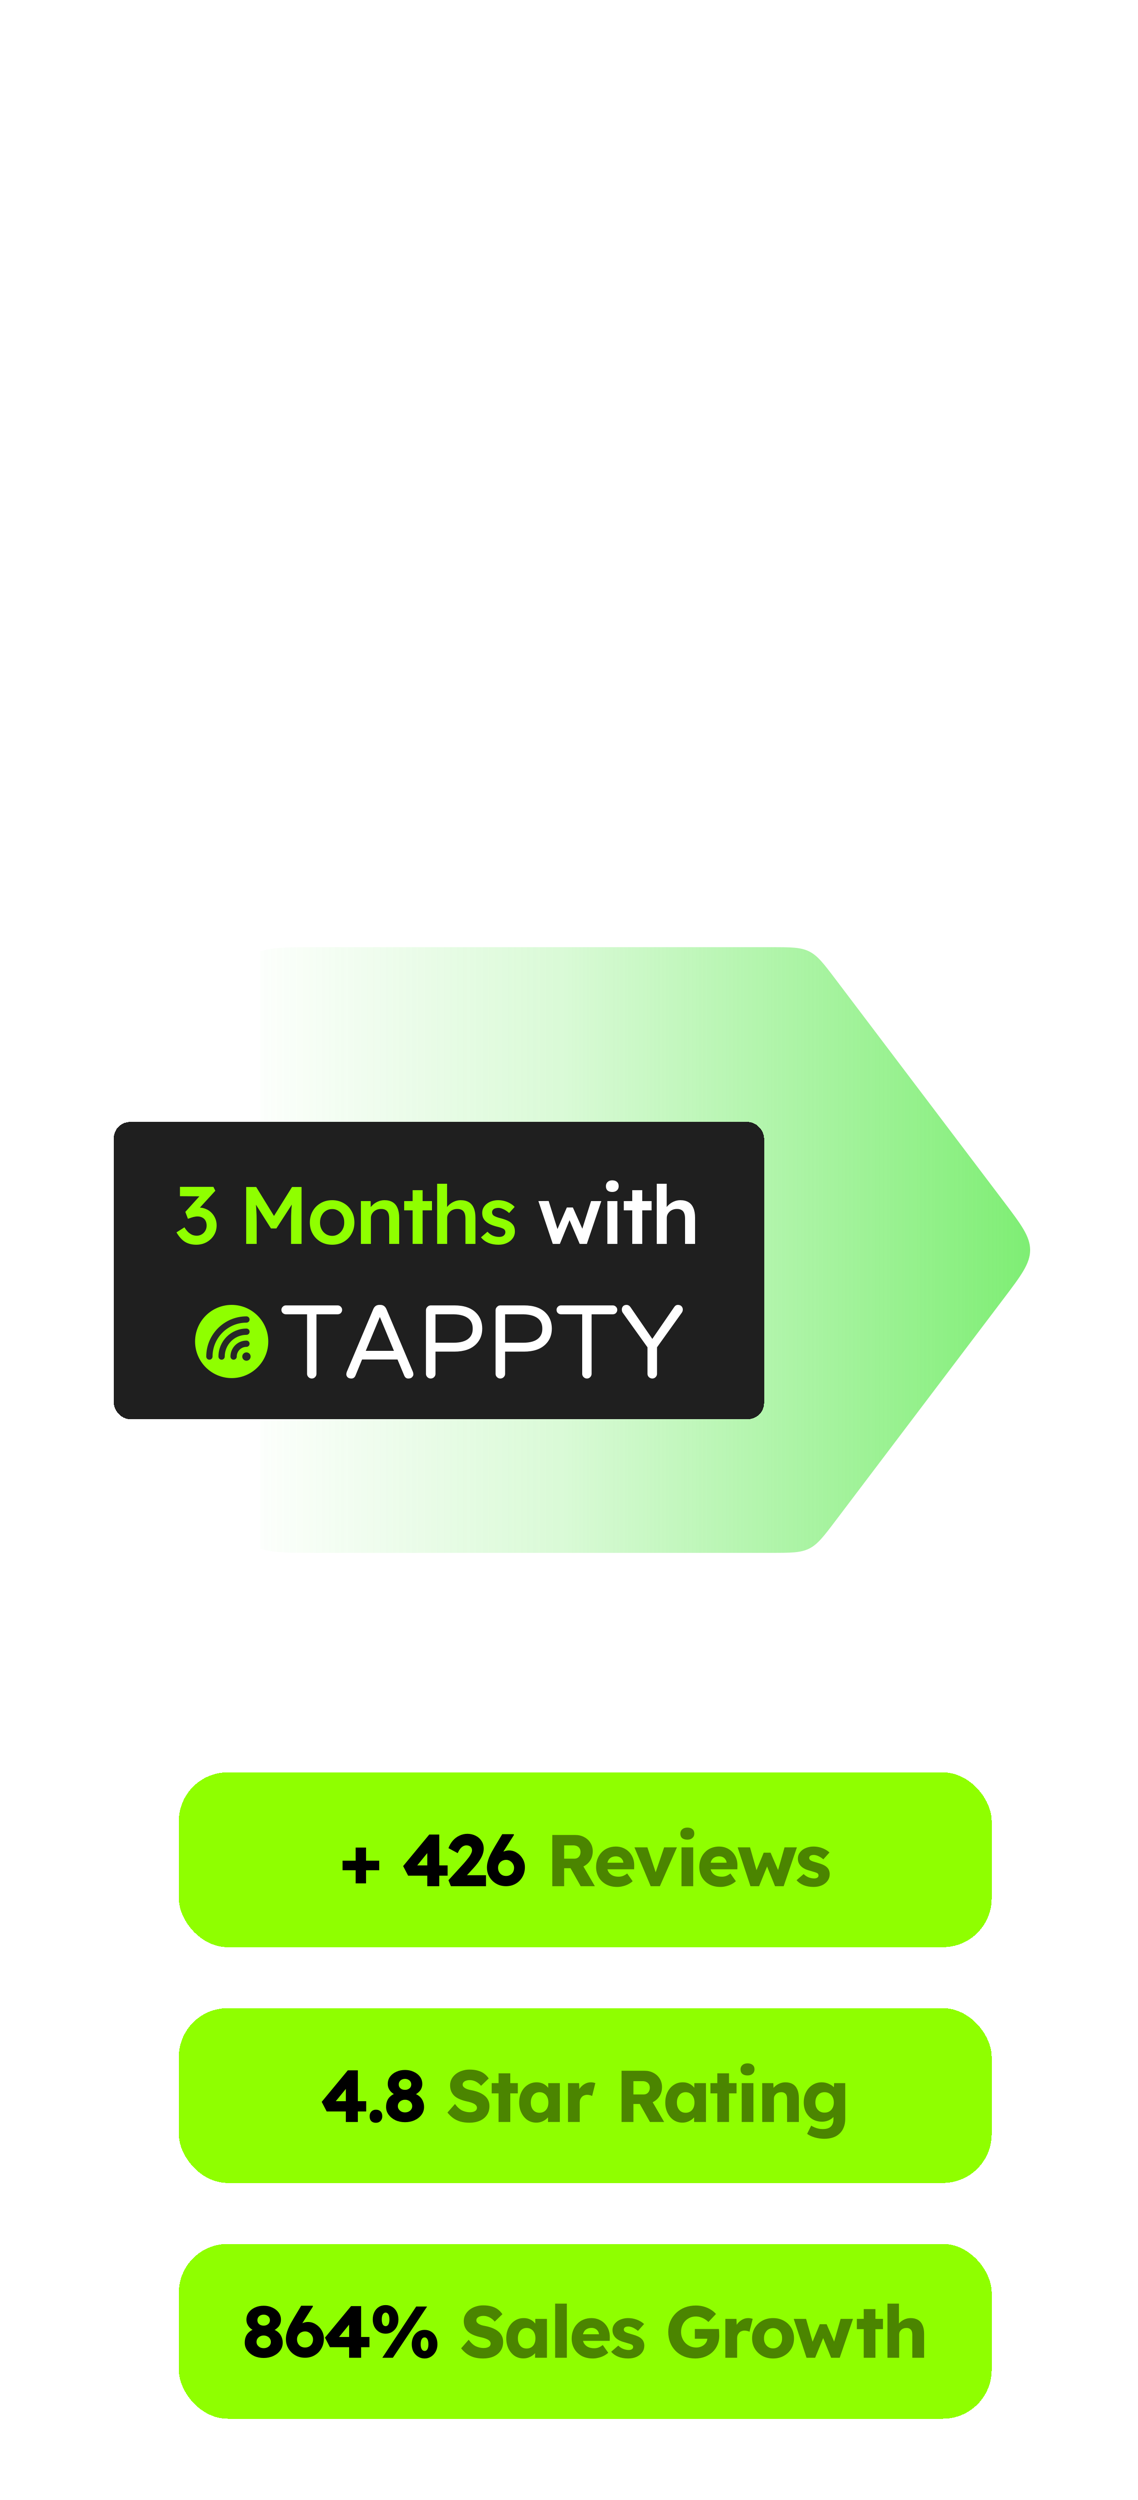
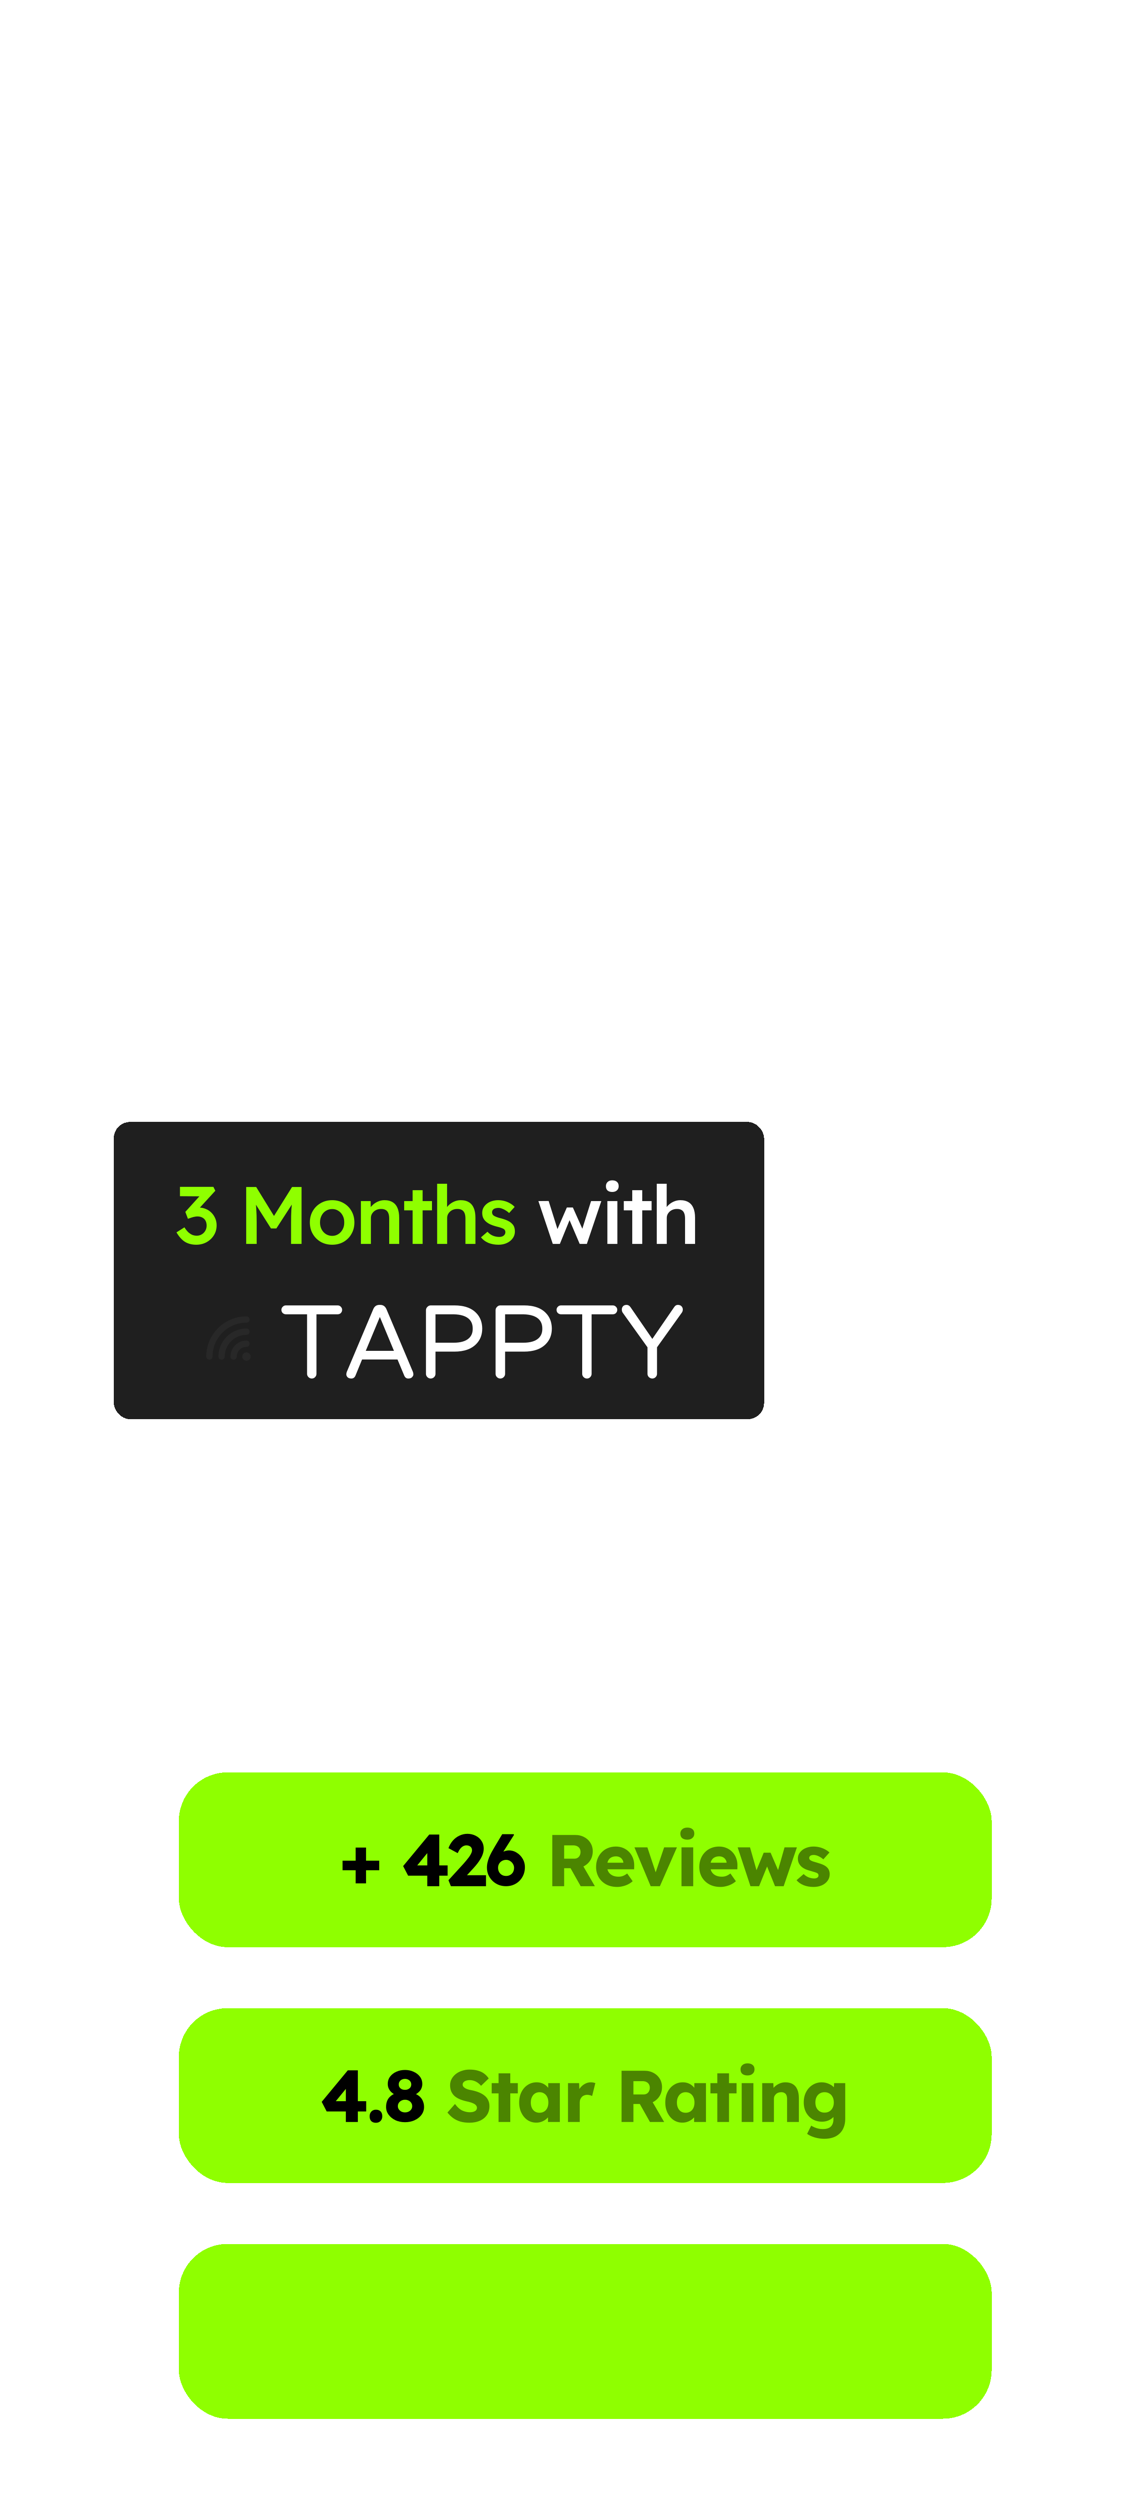
<svg xmlns="http://www.w3.org/2000/svg" width="280" height="615" viewBox="0 0 280 615" fill="none">
  <g clip-path="url(#clip0_302_6726)">
-     <path d="M189.663 382C194.544 382 196.984 382 199.088 380.954C201.191 379.908 202.664 377.962 205.61 374.071L246.863 319.571C251.26 313.762 253.458 310.858 253.458 307.5C253.458 304.142 251.26 301.238 246.863 295.429L205.61 240.929C202.664 237.038 201.191 235.092 199.088 234.046C196.984 233 194.544 233 189.663 233L78 233C68.572 233 63.858 233 60.929 235.929C58 238.858 58 243.572 58 253V362C58 371.428 58 376.142 60.929 379.071C63.858 382 68.572 382 78 382H189.663Z" fill="url(#paint0_linear_302_6726)" />
-   </g>
+     </g>
  <g filter="url(#filter0_d_302_6726)">
    <rect x="24" y="272" width="160" height="73.113" rx="4" fill="#1F1F1F" shape-rendering="crispEdges" />
    <path d="M44.28 302.2C43.24 302.2 42.333 301.973 41.56 301.52C40.787 301.053 40.073 300.267 39.42 299.16L41.38 297.92C41.687 298.413 42 298.813 42.32 299.12C42.653 299.413 42.987 299.633 43.32 299.78C43.667 299.913 44.033 299.98 44.42 299.98C44.86 299.98 45.26 299.873 45.62 299.66C45.993 299.447 46.287 299.153 46.5 298.78C46.727 298.407 46.84 297.98 46.84 297.5C46.84 297.02 46.747 296.613 46.56 296.28C46.387 295.947 46.127 295.693 45.78 295.52C45.447 295.333 45.04 295.24 44.56 295.24C44.347 295.24 44.12 295.267 43.88 295.32C43.64 295.36 43.387 295.427 43.12 295.52C42.853 295.6 42.56 295.7 42.24 295.82L41.6 294.12L45.58 289.72L46.18 290.3L40.28 290.26V287.96H48.5L48.98 288.92L44.38 293.94L43.78 293.28C43.887 293.227 44.06 293.18 44.3 293.14C44.553 293.087 44.773 293.06 44.96 293.06C45.547 293.06 46.107 293.173 46.64 293.4C47.173 293.613 47.633 293.92 48.02 294.32C48.42 294.72 48.733 295.187 48.96 295.72C49.187 296.24 49.3 296.807 49.3 297.42C49.3 298.34 49.073 299.16 48.62 299.88C48.18 300.587 47.58 301.153 46.82 301.58C46.06 301.993 45.213 302.2 44.28 302.2ZM56.575 302V288H59.035L64.135 296.3L62.694 296.28L67.855 288H70.195V302H67.615V296.74C67.615 295.54 67.641 294.46 67.695 293.5C67.761 292.54 67.868 291.587 68.014 290.64L68.335 291.5L63.995 298.2H62.675L58.474 291.56L58.755 290.64C58.901 291.533 59.001 292.453 59.054 293.4C59.121 294.333 59.154 295.447 59.154 296.74V302H56.575ZM77.737 302.2C76.684 302.2 75.744 301.967 74.917 301.5C74.091 301.02 73.437 300.367 72.957 299.54C72.477 298.713 72.237 297.773 72.237 296.72C72.237 295.667 72.477 294.727 72.957 293.9C73.437 293.073 74.091 292.427 74.917 291.96C75.744 291.48 76.684 291.24 77.737 291.24C78.777 291.24 79.711 291.48 80.537 291.96C81.364 292.427 82.011 293.073 82.477 293.9C82.957 294.727 83.197 295.667 83.197 296.72C83.197 297.773 82.957 298.713 82.477 299.54C82.011 300.367 81.364 301.02 80.537 301.5C79.711 301.967 78.777 302.2 77.737 302.2ZM77.737 300.02C78.311 300.02 78.817 299.873 79.257 299.58C79.711 299.287 80.064 298.893 80.317 298.4C80.584 297.907 80.711 297.347 80.697 296.72C80.711 296.08 80.584 295.513 80.317 295.02C80.064 294.527 79.711 294.14 79.257 293.86C78.817 293.567 78.311 293.42 77.737 293.42C77.164 293.42 76.644 293.567 76.177 293.86C75.724 294.14 75.371 294.533 75.117 295.04C74.864 295.533 74.737 296.093 74.737 296.72C74.737 297.347 74.864 297.907 75.117 298.4C75.371 298.893 75.724 299.287 76.177 299.58C76.644 299.873 77.164 300.02 77.737 300.02ZM84.798 302V291.46H87.198L87.238 293.62L86.778 293.86C86.911 293.38 87.171 292.947 87.558 292.56C87.945 292.16 88.404 291.84 88.938 291.6C89.471 291.36 90.018 291.24 90.578 291.24C91.378 291.24 92.044 291.4 92.578 291.72C93.124 292.04 93.531 292.52 93.798 293.16C94.078 293.8 94.218 294.6 94.218 295.56V302H91.758V295.74C91.758 295.207 91.684 294.767 91.538 294.42C91.391 294.06 91.165 293.8 90.858 293.64C90.551 293.467 90.178 293.387 89.738 293.4C89.378 293.4 89.044 293.46 88.738 293.58C88.445 293.687 88.184 293.847 87.958 294.06C87.745 294.26 87.571 294.493 87.438 294.76C87.318 295.027 87.258 295.32 87.258 295.64V302H86.038C85.798 302 85.571 302 85.358 302C85.158 302 84.971 302 84.798 302ZM97.525 302V288.78H99.985V302H97.525ZM95.445 293.74V291.46H102.285V293.74H95.445ZM103.559 302V287.2H105.999V293.62L105.539 293.86C105.672 293.38 105.932 292.947 106.319 292.56C106.705 292.16 107.165 291.84 107.699 291.6C108.232 291.36 108.779 291.24 109.339 291.24C110.139 291.24 110.805 291.4 111.339 291.72C111.885 292.04 112.292 292.52 112.559 293.16C112.839 293.8 112.979 294.6 112.979 295.56V302H110.519V295.74C110.519 295.207 110.445 294.767 110.299 294.42C110.152 294.06 109.925 293.8 109.619 293.64C109.312 293.467 108.939 293.387 108.499 293.4C108.139 293.4 107.805 293.46 107.499 293.58C107.205 293.687 106.945 293.847 106.719 294.06C106.505 294.26 106.332 294.493 106.199 294.76C106.079 295.027 106.019 295.32 106.019 295.64V302H104.799C104.559 302 104.332 302 104.119 302C103.919 302 103.732 302 103.559 302ZM118.666 302.2C117.733 302.2 116.893 302.047 116.146 301.74C115.413 301.42 114.813 300.967 114.346 300.38L115.946 299C116.346 299.453 116.793 299.78 117.286 299.98C117.78 300.18 118.3 300.28 118.846 300.28C119.073 300.28 119.273 300.253 119.446 300.2C119.633 300.147 119.793 300.067 119.926 299.96C120.06 299.853 120.16 299.733 120.226 299.6C120.306 299.453 120.346 299.293 120.346 299.12C120.346 298.8 120.226 298.547 119.986 298.36C119.853 298.267 119.64 298.167 119.346 298.06C119.066 297.953 118.7 297.847 118.246 297.74C117.526 297.553 116.926 297.34 116.446 297.1C115.966 296.847 115.593 296.567 115.326 296.26C115.1 296.007 114.926 295.72 114.806 295.4C114.7 295.08 114.646 294.733 114.646 294.36C114.646 293.893 114.746 293.473 114.946 293.1C115.16 292.713 115.446 292.38 115.806 292.1C116.166 291.82 116.586 291.607 117.066 291.46C117.546 291.313 118.046 291.24 118.566 291.24C119.1 291.24 119.613 291.307 120.106 291.44C120.613 291.573 121.08 291.767 121.506 292.02C121.946 292.26 122.32 292.553 122.626 292.9L121.266 294.4C121.013 294.16 120.733 293.947 120.426 293.76C120.133 293.573 119.833 293.427 119.526 293.32C119.22 293.2 118.933 293.14 118.666 293.14C118.413 293.14 118.186 293.167 117.986 293.22C117.786 293.26 117.62 293.327 117.486 293.42C117.353 293.513 117.246 293.633 117.166 293.78C117.1 293.913 117.066 294.073 117.066 294.26C117.08 294.42 117.12 294.573 117.186 294.72C117.266 294.853 117.373 294.967 117.506 295.06C117.653 295.153 117.873 295.26 118.166 295.38C118.46 295.5 118.84 295.613 119.306 295.72C119.96 295.893 120.506 296.087 120.946 296.3C121.386 296.513 121.733 296.76 121.986 297.04C122.24 297.28 122.42 297.56 122.526 297.88C122.633 298.2 122.686 298.553 122.686 298.94C122.686 299.567 122.506 300.127 122.146 300.62C121.8 301.113 121.32 301.5 120.706 301.78C120.106 302.06 119.426 302.2 118.666 302.2Z" fill="#8FFF00" />
    <path d="M132.012 302L128.472 291.46L130.992 291.44L133.352 298.96L132.912 298.92L135.472 293.04H136.952L139.572 298.92L139.052 298.98L141.432 291.46H143.952L140.392 302H138.632L135.932 295.68L136.312 295.72L133.752 302H132.012ZM145.443 302V291.46H147.903V302H145.443ZM146.643 289.22C146.149 289.22 145.763 289.1 145.483 288.86C145.216 288.607 145.083 288.253 145.083 287.8C145.083 287.373 145.223 287.027 145.503 286.76C145.783 286.493 146.163 286.36 146.643 286.36C147.149 286.36 147.536 286.487 147.803 286.74C148.083 286.98 148.223 287.333 148.223 287.8C148.223 288.213 148.083 288.553 147.803 288.82C147.523 289.087 147.136 289.22 146.643 289.22ZM151.562 302V288.78H154.022V302H151.562ZM149.482 293.74V291.46H156.322V293.74H149.482ZM157.595 302V287.2H160.035V293.62L159.575 293.86C159.709 293.38 159.969 292.947 160.355 292.56C160.742 292.16 161.202 291.84 161.735 291.6C162.269 291.36 162.815 291.24 163.375 291.24C164.175 291.24 164.842 291.4 165.375 291.72C165.922 292.04 166.329 292.52 166.595 293.16C166.875 293.8 167.015 294.6 167.015 295.56V302H164.555V295.74C164.555 295.207 164.482 294.767 164.335 294.42C164.189 294.06 163.962 293.8 163.655 293.64C163.349 293.467 162.975 293.387 162.535 293.4C162.175 293.4 161.842 293.46 161.535 293.58C161.242 293.687 160.982 293.847 160.755 294.06C160.542 294.26 160.369 294.493 160.235 294.76C160.115 295.027 160.055 295.32 160.055 295.64V302H158.835C158.595 302 158.369 302 158.155 302C157.955 302 157.769 302 157.595 302Z" fill="white" />
    <path d="M79.085 317.125C79.398 317.125 79.658 317.239 79.867 317.468C80.075 317.677 80.179 317.926 80.179 318.218C80.179 318.509 80.075 318.77 79.867 318.999C79.658 319.207 79.398 319.311 79.085 319.311H73.866V333.958C73.866 334.27 73.751 334.541 73.522 334.77C73.314 334.999 73.043 335.113 72.71 335.113C72.397 335.113 72.126 334.999 71.897 334.77C71.668 334.541 71.553 334.27 71.553 333.958V319.311H66.334C66.042 319.311 65.782 319.207 65.553 318.999C65.344 318.791 65.24 318.53 65.24 318.218C65.24 317.926 65.344 317.677 65.553 317.468C65.761 317.239 66.022 317.125 66.334 317.125H79.085Z" fill="white" />
    <path d="M97.587 333.458C97.671 333.666 97.712 333.885 97.712 334.114C97.712 334.322 97.608 334.541 97.4 334.77C97.212 334.999 96.889 335.113 96.431 335.113C95.993 335.113 95.67 334.874 95.462 334.395L93.806 330.429H85.086L83.461 334.395C83.252 334.874 82.919 335.113 82.461 335.113C82.023 335.113 81.7 334.999 81.492 334.77C81.304 334.541 81.211 334.322 81.211 334.114C81.211 333.885 81.252 333.666 81.336 333.458L87.836 318.062C88.128 317.354 88.628 317 89.337 317H89.587C90.274 317 90.774 317.354 91.087 318.062L97.587 333.458ZM92.931 328.305L89.462 319.967L85.992 328.305H92.931Z" fill="white" />
    <path d="M107.807 317.125C110.182 317.125 111.964 317.739 113.151 318.967C114.131 319.946 114.631 321.226 114.652 322.809C114.652 324.37 114.151 325.651 113.151 326.65C111.943 327.878 110.161 328.493 107.807 328.493H103.15V333.958C103.15 334.27 103.036 334.541 102.807 334.77C102.577 334.999 102.296 335.113 101.963 335.113C101.65 335.113 101.379 334.999 101.15 334.77C100.921 334.541 100.806 334.27 100.806 333.958V318.312C100.806 317.999 100.921 317.729 101.15 317.5C101.379 317.25 101.65 317.125 101.963 317.125H107.807ZM107.588 326.306C109.338 326.306 110.609 325.932 111.401 325.182C112.026 324.599 112.328 323.808 112.308 322.809C112.308 321.226 111.516 320.175 109.932 319.655C109.307 319.446 108.526 319.332 107.588 319.311H103.15V326.306H107.588Z" fill="white" />
    <path d="M124.934 317.125C127.309 317.125 129.091 317.739 130.278 318.967C131.257 319.946 131.757 321.226 131.778 322.809C131.778 324.37 131.278 325.651 130.278 326.65C129.07 327.878 127.288 328.493 124.934 328.493H120.277V333.958C120.277 334.27 120.163 334.541 119.933 334.77C119.704 334.999 119.423 335.113 119.089 335.113C118.777 335.113 118.506 334.999 118.277 334.77C118.048 334.541 117.933 334.27 117.933 333.958V318.312C117.933 317.999 118.048 317.729 118.277 317.5C118.506 317.25 118.777 317.125 119.089 317.125H124.934ZM124.715 326.306C126.465 326.306 127.736 325.932 128.528 325.182C129.153 324.599 129.455 323.808 129.434 322.809C129.434 321.226 128.643 320.175 127.059 319.655C126.434 319.446 125.653 319.332 124.715 319.311H120.277V326.306H124.715Z" fill="white" />
    <path d="M146.78 317.125C147.092 317.125 147.353 317.239 147.561 317.468C147.77 317.677 147.874 317.926 147.874 318.218C147.874 318.509 147.77 318.77 147.561 318.999C147.353 319.207 147.092 319.311 146.78 319.311H141.561V333.958C141.561 334.27 141.446 334.541 141.217 334.77C141.008 334.999 140.738 335.113 140.404 335.113C140.092 335.113 139.821 334.999 139.592 334.77C139.362 334.541 139.248 334.27 139.248 333.958V319.311H134.029C133.737 319.311 133.476 319.207 133.247 318.999C133.039 318.791 132.935 318.53 132.935 318.218C132.935 317.926 133.039 317.677 133.247 317.468C133.456 317.239 133.716 317.125 134.029 317.125H146.78Z" fill="white" />
    <path d="M161.844 317.593C162.094 317.198 162.406 317 162.781 317C163.177 317 163.479 317.115 163.688 317.344C163.896 317.573 164 317.833 164 318.124C164 318.416 163.927 318.666 163.782 318.874L157.656 327.431V333.958C157.656 334.27 157.541 334.541 157.312 334.77C157.083 334.999 156.812 335.113 156.5 335.113C156.187 335.113 155.906 334.999 155.656 334.77C155.427 334.541 155.312 334.27 155.312 333.958V327.431L149.186 318.874C149.061 318.666 148.999 318.416 148.999 318.124C148.999 317.833 149.093 317.573 149.28 317.344C149.488 317.115 149.78 317 150.155 317C150.551 317 150.884 317.198 151.155 317.593L156.5 325.37L161.844 317.593Z" fill="white" />
-     <ellipse cx="53.003" cy="326.003" rx="9.003" ry="9.003" fill="#8FFF00" />
    <path d="M49.75 329.711C49.75 330.137 50.097 330.483 50.524 330.485C50.95 330.485 51.296 330.139 51.298 329.711C51.298 326.765 53.696 324.368 56.641 324.368C56.854 324.368 57.048 324.282 57.188 324.143C57.328 324.003 57.413 323.809 57.413 323.596C57.413 323.17 57.067 322.824 56.639 322.822C52.84 322.82 49.748 325.912 49.75 329.711Z" fill="#282828" />
    <path d="M52.705 329.711C52.705 330.137 53.051 330.483 53.478 330.485C53.904 330.485 54.251 330.139 54.253 329.711C54.251 328.395 55.323 327.322 56.639 327.324C56.852 327.324 57.046 327.239 57.186 327.099C57.326 326.959 57.411 326.765 57.411 326.552C57.411 326.127 57.065 325.78 56.639 325.78C54.47 325.776 52.705 327.541 52.705 329.711Z" fill="#282828" />
    <path d="M57.365 330.437C57.767 330.035 57.767 329.383 57.365 328.981C56.963 328.579 56.311 328.579 55.909 328.981C55.507 329.383 55.507 330.035 55.909 330.437C56.311 330.839 56.963 330.839 57.365 330.437Z" fill="#282828" />
    <path d="M56.637 319.82C51.186 319.822 46.75 324.257 46.748 329.709C46.748 330.135 47.094 330.481 47.522 330.483C47.948 330.483 48.294 330.137 48.296 329.709C48.294 325.109 52.037 321.366 56.639 321.366C56.852 321.366 57.046 321.28 57.186 321.14C57.326 321.001 57.411 320.807 57.411 320.594C57.411 320.168 57.065 319.822 56.637 319.82Z" fill="#282828" />
  </g>
  <g filter="url(#filter1_d_302_6726)">
    <rect x="40" y="432" width="200" height="43" rx="12" fill="#8FFF00" shape-rendering="crispEdges" />
    <path d="M80.287 456.076V453.718H89.305V456.076H80.287ZM83.509 459.298V450.496H86.065V459.298H83.509ZM101.13 460V449.812L102.768 449.848L98.215 455.428L97.782 454.888H106.134V457.408H96.415L95.191 455.05L101.616 447.292H104.082V460H101.13ZM106.937 460L106.343 458.524L110.015 454.51C110.219 454.282 110.441 454.024 110.681 453.736C110.921 453.448 111.155 453.154 111.383 452.854C111.611 452.542 111.791 452.242 111.923 451.954C112.067 451.666 112.139 451.402 112.139 451.162C112.139 450.922 112.085 450.712 111.977 450.532C111.869 450.352 111.713 450.214 111.509 450.118C111.305 450.01 111.047 449.956 110.735 449.956C110.459 449.956 110.195 450.028 109.943 450.172C109.691 450.304 109.451 450.514 109.223 450.802C109.007 451.09 108.803 451.444 108.611 451.864L106.343 450.64C106.595 449.944 106.949 449.332 107.405 448.804C107.873 448.264 108.419 447.85 109.043 447.562C109.667 447.262 110.333 447.112 111.041 447.112C111.785 447.124 112.457 447.286 113.057 447.598C113.657 447.898 114.131 448.324 114.479 448.876C114.839 449.416 115.019 450.052 115.019 450.784C115.019 451.036 114.989 451.3 114.929 451.576C114.869 451.852 114.779 452.14 114.659 452.44C114.539 452.728 114.377 453.04 114.173 453.376C113.981 453.7 113.747 454.042 113.471 454.402C113.195 454.762 112.871 455.146 112.499 455.554L109.637 458.668L109.277 457.3H115.577V460H106.937ZM120.488 460C119.84 460 119.228 459.886 118.652 459.658C118.088 459.418 117.596 459.094 117.176 458.686C116.756 458.266 116.42 457.78 116.168 457.228C115.928 456.676 115.808 456.082 115.808 455.446C115.808 455.002 115.856 454.576 115.952 454.168C116.048 453.748 116.18 453.328 116.348 452.908C116.528 452.476 116.738 452.038 116.978 451.594C117.23 451.138 117.506 450.658 117.806 450.154L119.57 447.202H122.396L122.468 447.382L120.02 451.234C119.708 451.738 119.438 452.212 119.21 452.656C118.982 453.088 118.778 453.52 118.598 453.952C118.418 454.384 118.238 454.84 118.058 455.32L117.482 454.078C117.602 453.658 117.794 453.274 118.058 452.926C118.322 452.566 118.628 452.26 118.976 452.008C119.336 451.744 119.708 451.546 120.092 451.414C120.476 451.27 120.854 451.198 121.226 451.198C121.934 451.198 122.582 451.39 123.17 451.774C123.77 452.146 124.25 452.644 124.61 453.268C124.97 453.892 125.15 454.576 125.15 455.32C125.15 456.208 124.946 457.006 124.538 457.714C124.142 458.422 123.59 458.98 122.882 459.388C122.186 459.796 121.388 460 120.488 460ZM120.524 457.48C120.908 457.48 121.244 457.396 121.532 457.228C121.832 457.06 122.066 456.826 122.234 456.526C122.402 456.214 122.486 455.86 122.486 455.464C122.486 455.128 122.396 454.816 122.216 454.528C122.048 454.228 121.814 453.988 121.514 453.808C121.226 453.616 120.902 453.52 120.542 453.52C120.158 453.52 119.81 453.61 119.498 453.79C119.198 453.958 118.964 454.192 118.796 454.492C118.628 454.78 118.544 455.104 118.544 455.464C118.544 455.848 118.628 456.196 118.796 456.508C118.964 456.808 119.198 457.048 119.498 457.228C119.798 457.396 120.14 457.48 120.524 457.48Z" fill="black" />
    <path d="M131.89 460V447.4H137.56C138.364 447.4 139.09 447.574 139.738 447.922C140.398 448.27 140.914 448.75 141.286 449.362C141.658 449.962 141.844 450.646 141.844 451.414C141.844 452.206 141.658 452.92 141.286 453.556C140.914 454.18 140.404 454.672 139.756 455.032C139.108 455.392 138.376 455.572 137.56 455.572H134.806V460H131.89ZM138.874 460L135.67 454.312L138.802 453.862L142.366 460H138.874ZM134.806 453.232H137.29C137.602 453.232 137.872 453.166 138.1 453.034C138.34 452.89 138.52 452.692 138.64 452.44C138.772 452.188 138.838 451.9 138.838 451.576C138.838 451.252 138.766 450.97 138.622 450.73C138.478 450.478 138.268 450.286 137.992 450.154C137.728 450.022 137.404 449.956 137.02 449.956H134.806V453.232ZM147.885 460.18C146.829 460.18 145.911 459.97 145.131 459.55C144.351 459.118 143.745 458.536 143.313 457.804C142.881 457.06 142.665 456.214 142.665 455.266C142.665 454.534 142.785 453.862 143.025 453.25C143.265 452.638 143.601 452.11 144.033 451.666C144.465 451.21 144.975 450.862 145.563 450.622C146.163 450.37 146.817 450.244 147.525 450.244C148.197 450.244 148.809 450.364 149.361 450.604C149.925 450.844 150.411 451.18 150.819 451.612C151.227 452.044 151.539 452.554 151.755 453.142C151.971 453.73 152.067 454.372 152.043 455.068L152.025 455.842H144.411L143.997 454.222H149.685L149.379 454.564V454.204C149.355 453.904 149.259 453.64 149.091 453.412C148.935 453.172 148.725 452.986 148.461 452.854C148.197 452.722 147.897 452.656 147.561 452.656C147.093 452.656 146.691 452.752 146.355 452.944C146.031 453.124 145.785 453.394 145.617 453.754C145.449 454.102 145.365 454.534 145.365 455.05C145.365 455.578 145.473 456.04 145.689 456.436C145.917 456.82 146.241 457.12 146.661 457.336C147.093 457.552 147.603 457.66 148.191 457.66C148.599 457.66 148.959 457.6 149.271 457.48C149.595 457.36 149.943 457.156 150.315 456.868L151.665 458.776C151.293 459.1 150.897 459.364 150.477 459.568C150.057 459.772 149.625 459.922 149.181 460.018C148.749 460.126 148.317 460.18 147.885 460.18ZM156.096 460L152.1 450.442H155.286L157.662 457.588L156.96 457.66L159.408 450.442H162.558L158.364 460H156.096ZM163.682 460V450.442H166.562V460H163.682ZM165.122 448.552C164.582 448.552 164.156 448.426 163.844 448.174C163.544 447.91 163.394 447.538 163.394 447.058C163.394 446.626 163.55 446.272 163.862 445.996C164.174 445.72 164.594 445.582 165.122 445.582C165.662 445.582 166.082 445.714 166.382 445.978C166.682 446.23 166.832 446.59 166.832 447.058C166.832 447.502 166.676 447.862 166.364 448.138C166.064 448.414 165.65 448.552 165.122 448.552ZM173.282 460.18C172.226 460.18 171.308 459.97 170.528 459.55C169.748 459.118 169.142 458.536 168.71 457.804C168.278 457.06 168.062 456.214 168.062 455.266C168.062 454.534 168.182 453.862 168.422 453.25C168.662 452.638 168.998 452.11 169.43 451.666C169.862 451.21 170.372 450.862 170.96 450.622C171.56 450.37 172.214 450.244 172.922 450.244C173.594 450.244 174.206 450.364 174.758 450.604C175.322 450.844 175.808 451.18 176.216 451.612C176.624 452.044 176.936 452.554 177.152 453.142C177.368 453.73 177.464 454.372 177.44 455.068L177.422 455.842H169.808L169.394 454.222H175.082L174.776 454.564V454.204C174.752 453.904 174.656 453.64 174.488 453.412C174.332 453.172 174.122 452.986 173.858 452.854C173.594 452.722 173.294 452.656 172.958 452.656C172.49 452.656 172.088 452.752 171.752 452.944C171.428 453.124 171.182 453.394 171.014 453.754C170.846 454.102 170.762 454.534 170.762 455.05C170.762 455.578 170.87 456.04 171.086 456.436C171.314 456.82 171.638 457.12 172.058 457.336C172.49 457.552 173 457.66 173.588 457.66C173.996 457.66 174.356 457.6 174.668 457.48C174.992 457.36 175.34 457.156 175.712 456.868L177.062 458.776C176.69 459.1 176.294 459.364 175.874 459.568C175.454 459.772 175.022 459.922 174.578 460.018C174.146 460.126 173.714 460.18 173.282 460.18ZM180.647 460L177.497 450.442H180.539L182.303 456.652L181.925 456.58L183.905 451.756H185.597L187.685 456.598L187.271 456.634L189.035 450.442H192.077L188.819 460H186.695L184.625 454.87L184.841 454.906L182.771 460H180.647ZM196.165 460.18C195.229 460.18 194.401 460.03 193.681 459.73C192.973 459.43 192.409 459.028 191.989 458.524L193.735 457.012C194.107 457.384 194.527 457.66 194.995 457.84C195.463 458.008 195.907 458.092 196.327 458.092C196.495 458.092 196.645 458.074 196.777 458.038C196.909 458.002 197.017 457.954 197.101 457.894C197.197 457.822 197.269 457.744 197.317 457.66C197.365 457.564 197.389 457.456 197.389 457.336C197.389 457.096 197.281 456.91 197.065 456.778C196.957 456.718 196.777 456.646 196.525 456.562C196.273 456.478 195.949 456.382 195.553 456.274C194.989 456.13 194.497 455.962 194.077 455.77C193.669 455.566 193.333 455.332 193.069 455.068C192.829 454.816 192.643 454.54 192.511 454.24C192.379 453.928 192.313 453.58 192.313 453.196C192.313 452.752 192.415 452.35 192.619 451.99C192.835 451.63 193.117 451.318 193.465 451.054C193.825 450.79 194.233 450.592 194.689 450.46C195.157 450.316 195.637 450.244 196.129 450.244C196.657 450.244 197.161 450.304 197.641 450.424C198.121 450.544 198.565 450.712 198.973 450.928C199.393 451.144 199.765 451.402 200.089 451.702L198.577 453.394C198.361 453.19 198.115 453.01 197.839 452.854C197.575 452.686 197.299 452.554 197.011 452.458C196.723 452.362 196.459 452.314 196.219 452.314C196.039 452.314 195.877 452.332 195.733 452.368C195.601 452.392 195.487 452.44 195.391 452.512C195.295 452.572 195.223 452.65 195.175 452.746C195.127 452.83 195.103 452.932 195.103 453.052C195.103 453.172 195.133 453.286 195.193 453.394C195.265 453.502 195.361 453.592 195.481 453.664C195.601 453.736 195.793 453.82 196.057 453.916C196.321 454 196.681 454.108 197.137 454.24C197.701 454.396 198.187 454.57 198.595 454.762C199.003 454.954 199.327 455.182 199.567 455.446C199.759 455.65 199.903 455.89 199.999 456.166C200.095 456.43 200.143 456.718 200.143 457.03C200.143 457.642 199.969 458.188 199.621 458.668C199.285 459.136 198.817 459.508 198.217 459.784C197.617 460.048 196.933 460.18 196.165 460.18Z" fill="black" fill-opacity="0.48" />
  </g>
  <g filter="url(#filter2_d_302_6726)">
    <rect x="40" y="490" width="200" height="43" rx="12" fill="#8FFF00" shape-rendering="crispEdges" />
    <path d="M81.094 518V507.812L82.732 507.848L78.178 513.428L77.746 512.888H86.098V515.408H76.378L75.154 513.05L81.58 505.292H84.046V518H81.094ZM88.494 518.198C88.002 518.198 87.618 518.06 87.342 517.784C87.078 517.508 86.946 517.112 86.946 516.596C86.946 516.116 87.09 515.726 87.378 515.426C87.666 515.126 88.038 514.976 88.494 514.976C88.986 514.976 89.37 515.12 89.646 515.408C89.922 515.684 90.06 516.08 90.06 516.596C90.06 517.064 89.916 517.448 89.628 517.748C89.34 518.048 88.962 518.198 88.494 518.198ZM95.655 518.054C94.791 518.054 94.005 517.892 93.297 517.568C92.601 517.232 92.043 516.782 91.623 516.218C91.203 515.654 90.993 515.018 90.993 514.31C90.993 513.842 91.053 513.422 91.173 513.05C91.293 512.666 91.473 512.33 91.713 512.042C91.965 511.742 92.265 511.49 92.613 511.286C92.973 511.07 93.381 510.896 93.837 510.764L93.621 511.484C93.285 511.352 92.979 511.19 92.703 510.998C92.427 510.806 92.193 510.59 92.001 510.35C91.809 510.098 91.659 509.828 91.551 509.54C91.455 509.252 91.407 508.952 91.407 508.64C91.407 507.968 91.593 507.374 91.965 506.858C92.349 506.342 92.859 505.94 93.495 505.652C94.143 505.352 94.863 505.202 95.655 505.202C96.435 505.202 97.143 505.352 97.779 505.652C98.427 505.94 98.943 506.342 99.327 506.858C99.711 507.374 99.903 507.968 99.903 508.64C99.903 508.952 99.855 509.252 99.759 509.54C99.663 509.828 99.519 510.092 99.327 510.332C99.135 510.56 98.901 510.776 98.625 510.98C98.349 511.172 98.031 511.34 97.671 511.484L97.509 510.836C97.917 510.944 98.295 511.1 98.643 511.304C98.991 511.496 99.291 511.742 99.543 512.042C99.795 512.33 99.987 512.666 100.119 513.05C100.263 513.422 100.335 513.842 100.335 514.31C100.335 515.03 100.125 515.672 99.705 516.236C99.285 516.8 98.721 517.244 98.013 517.568C97.305 517.892 96.519 518.054 95.655 518.054ZM95.655 515.642C95.991 515.642 96.291 515.576 96.555 515.444C96.819 515.312 97.029 515.132 97.185 514.904C97.341 514.676 97.419 514.412 97.419 514.112C97.419 513.8 97.341 513.53 97.185 513.302C97.041 513.062 96.831 512.876 96.555 512.744C96.291 512.6 95.991 512.528 95.655 512.528C95.319 512.528 95.019 512.6 94.755 512.744C94.491 512.876 94.281 513.062 94.125 513.302C93.969 513.53 93.891 513.8 93.891 514.112C93.891 514.4 93.969 514.658 94.125 514.886C94.281 515.114 94.491 515.3 94.755 515.444C95.019 515.576 95.319 515.642 95.655 515.642ZM95.655 510.098C95.943 510.098 96.201 510.044 96.429 509.936C96.669 509.816 96.855 509.66 96.987 509.468C97.119 509.264 97.185 509.03 97.185 508.766C97.185 508.502 97.119 508.268 96.987 508.064C96.855 507.86 96.669 507.698 96.429 507.578C96.201 507.458 95.943 507.398 95.655 507.398C95.355 507.398 95.085 507.458 94.845 507.578C94.617 507.698 94.437 507.86 94.305 508.064C94.173 508.268 94.107 508.502 94.107 508.766C94.107 509.03 94.173 509.264 94.305 509.468C94.437 509.66 94.617 509.816 94.845 509.936C95.085 510.044 95.355 510.098 95.655 510.098Z" fill="black" />
    <path d="M111.494 518.18C110.666 518.18 109.916 518.084 109.244 517.892C108.584 517.688 107.996 517.4 107.48 517.028C106.964 516.644 106.502 516.194 106.094 515.678L107.948 513.572C108.548 514.376 109.148 514.916 109.748 515.192C110.36 515.468 110.99 515.606 111.638 515.606C111.962 515.606 112.256 515.564 112.52 515.48C112.784 515.396 112.988 515.276 113.132 515.12C113.276 514.952 113.348 514.748 113.348 514.508C113.348 514.328 113.3 514.166 113.204 514.022C113.12 513.878 113 513.752 112.844 513.644C112.688 513.536 112.502 513.44 112.286 513.356C112.07 513.26 111.842 513.182 111.602 513.122C111.362 513.05 111.116 512.99 110.864 512.942C110.168 512.786 109.562 512.594 109.046 512.366C108.53 512.138 108.098 511.862 107.75 511.538C107.414 511.202 107.162 510.824 106.994 510.404C106.826 509.972 106.742 509.492 106.742 508.964C106.742 508.4 106.868 507.884 107.12 507.416C107.384 506.936 107.732 506.528 108.164 506.192C108.608 505.844 109.118 505.58 109.694 505.4C110.27 505.208 110.87 505.112 111.494 505.112C112.322 505.112 113.03 505.202 113.618 505.382C114.218 505.55 114.728 505.796 115.148 506.12C115.58 506.444 115.946 506.834 116.246 507.29L114.356 509.108C114.104 508.796 113.828 508.538 113.528 508.334C113.24 508.13 112.928 507.974 112.592 507.866C112.268 507.758 111.932 507.704 111.584 507.704C111.224 507.704 110.912 507.752 110.648 507.848C110.396 507.932 110.198 508.058 110.054 508.226C109.91 508.382 109.838 508.574 109.838 508.802C109.838 509.006 109.898 509.18 110.018 509.324C110.138 509.468 110.3 509.6 110.504 509.72C110.708 509.828 110.942 509.924 111.206 510.008C111.47 510.08 111.746 510.14 112.034 510.188C112.694 510.32 113.288 510.494 113.816 510.71C114.356 510.926 114.818 511.19 115.202 511.502C115.598 511.814 115.898 512.186 116.102 512.618C116.318 513.038 116.426 513.53 116.426 514.094C116.426 514.97 116.21 515.714 115.778 516.326C115.358 516.926 114.776 517.388 114.032 517.712C113.3 518.024 112.454 518.18 111.494 518.18ZM118.672 518V506.03H121.552V518H118.672ZM116.98 510.962V508.442H123.406V510.962H116.98ZM127.952 518.162C127.148 518.162 126.428 517.952 125.792 517.532C125.168 517.1 124.67 516.512 124.298 515.768C123.926 515.012 123.74 514.16 123.74 513.212C123.74 512.24 123.926 511.382 124.298 510.638C124.67 509.894 125.18 509.312 125.828 508.892C126.476 508.46 127.214 508.244 128.042 508.244C128.498 508.244 128.912 508.31 129.284 508.442C129.668 508.574 130.004 508.76 130.292 509C130.58 509.228 130.826 509.498 131.03 509.81C131.234 510.11 131.384 510.434 131.48 510.782L130.886 510.71V508.442H133.748V518H130.832V515.696L131.48 515.678C131.384 516.014 131.228 516.332 131.012 516.632C130.796 516.932 130.532 517.196 130.22 517.424C129.908 517.652 129.56 517.832 129.176 517.964C128.792 518.096 128.384 518.162 127.952 518.162ZM128.744 515.732C129.188 515.732 129.572 515.63 129.896 515.426C130.22 515.222 130.472 514.934 130.652 514.562C130.832 514.178 130.922 513.728 130.922 513.212C130.922 512.696 130.832 512.252 130.652 511.88C130.472 511.496 130.22 511.202 129.896 510.998C129.572 510.782 129.188 510.674 128.744 510.674C128.312 510.674 127.934 510.782 127.61 510.998C127.298 511.202 127.052 511.496 126.872 511.88C126.692 512.252 126.602 512.696 126.602 513.212C126.602 513.728 126.692 514.178 126.872 514.562C127.052 514.934 127.298 515.222 127.61 515.426C127.934 515.63 128.312 515.732 128.744 515.732ZM135.75 518V508.442H138.486L138.612 511.556L138.072 510.962C138.216 510.446 138.45 509.984 138.774 509.576C139.11 509.168 139.5 508.844 139.944 508.604C140.388 508.364 140.862 508.244 141.366 508.244C141.582 508.244 141.78 508.262 141.96 508.298C142.152 508.334 142.326 508.376 142.482 508.424L141.69 511.61C141.558 511.526 141.378 511.46 141.15 511.412C140.934 511.352 140.706 511.322 140.466 511.322C140.202 511.322 139.956 511.37 139.728 511.466C139.5 511.55 139.308 511.676 139.152 511.844C138.996 512.012 138.87 512.21 138.774 512.438C138.69 512.666 138.648 512.924 138.648 513.212V518H135.75ZM148.933 518V505.4H154.603C155.407 505.4 156.133 505.574 156.781 505.922C157.441 506.27 157.957 506.75 158.329 507.362C158.701 507.962 158.887 508.646 158.887 509.414C158.887 510.206 158.701 510.92 158.329 511.556C157.957 512.18 157.447 512.672 156.799 513.032C156.151 513.392 155.419 513.572 154.603 513.572H151.849V518H148.933ZM155.917 518L152.713 512.312L155.845 511.862L159.409 518H155.917ZM151.849 511.232H154.333C154.645 511.232 154.915 511.166 155.143 511.034C155.383 510.89 155.563 510.692 155.683 510.44C155.815 510.188 155.881 509.9 155.881 509.576C155.881 509.252 155.809 508.97 155.665 508.73C155.521 508.478 155.311 508.286 155.035 508.154C154.771 508.022 154.447 507.956 154.063 507.956H151.849V511.232ZM163.902 518.162C163.098 518.162 162.378 517.952 161.742 517.532C161.118 517.1 160.62 516.512 160.248 515.768C159.876 515.012 159.69 514.16 159.69 513.212C159.69 512.24 159.876 511.382 160.248 510.638C160.62 509.894 161.13 509.312 161.778 508.892C162.426 508.46 163.164 508.244 163.992 508.244C164.448 508.244 164.862 508.31 165.234 508.442C165.618 508.574 165.954 508.76 166.242 509C166.53 509.228 166.776 509.498 166.98 509.81C167.184 510.11 167.334 510.434 167.43 510.782L166.836 510.71V508.442H169.698V518H166.782V515.696L167.43 515.678C167.334 516.014 167.178 516.332 166.962 516.632C166.746 516.932 166.482 517.196 166.17 517.424C165.858 517.652 165.51 517.832 165.126 517.964C164.742 518.096 164.334 518.162 163.902 518.162ZM164.694 515.732C165.138 515.732 165.522 515.63 165.846 515.426C166.17 515.222 166.422 514.934 166.602 514.562C166.782 514.178 166.872 513.728 166.872 513.212C166.872 512.696 166.782 512.252 166.602 511.88C166.422 511.496 166.17 511.202 165.846 510.998C165.522 510.782 165.138 510.674 164.694 510.674C164.262 510.674 163.884 510.782 163.56 510.998C163.248 511.202 163.002 511.496 162.822 511.88C162.642 512.252 162.552 512.696 162.552 513.212C162.552 513.728 162.642 514.178 162.822 514.562C163.002 514.934 163.248 515.222 163.56 515.426C163.884 515.63 164.262 515.732 164.694 515.732ZM172.491 518V506.03H175.371V518H172.491ZM170.799 510.962V508.442H177.225V510.962H170.799ZM178.493 518V508.442H181.373V518H178.493ZM179.933 506.552C179.393 506.552 178.967 506.426 178.655 506.174C178.355 505.91 178.205 505.538 178.205 505.058C178.205 504.626 178.361 504.272 178.673 503.996C178.985 503.72 179.405 503.582 179.933 503.582C180.473 503.582 180.893 503.714 181.193 503.978C181.493 504.23 181.643 504.59 181.643 505.058C181.643 505.502 181.487 505.862 181.175 506.138C180.875 506.414 180.461 506.552 179.933 506.552ZM183.539 518V508.442H186.275L186.365 510.386L185.789 510.602C185.921 510.17 186.155 509.78 186.491 509.432C186.839 509.072 187.253 508.784 187.733 508.568C188.213 508.352 188.717 508.244 189.245 508.244C189.965 508.244 190.571 508.394 191.063 508.694C191.555 508.982 191.927 509.42 192.179 510.008C192.431 510.584 192.557 511.292 192.557 512.132V518H189.659V512.366C189.659 511.982 189.605 511.664 189.497 511.412C189.389 511.16 189.221 510.974 188.993 510.854C188.777 510.722 188.507 510.662 188.183 510.674C187.931 510.674 187.697 510.716 187.481 510.8C187.265 510.872 187.079 510.986 186.923 511.142C186.767 511.286 186.641 511.454 186.545 511.646C186.461 511.838 186.419 512.048 186.419 512.276V518H184.997C184.661 518 184.373 518 184.133 518C183.893 518 183.695 518 183.539 518ZM198.799 522.14C198.019 522.14 197.239 522.026 196.459 521.798C195.691 521.57 195.067 521.276 194.587 520.916L195.595 518.9C195.847 519.068 196.123 519.212 196.423 519.332C196.735 519.464 197.059 519.566 197.395 519.638C197.731 519.71 198.073 519.746 198.421 519.746C199.033 519.746 199.531 519.656 199.915 519.476C200.299 519.296 200.587 519.02 200.779 518.648C200.971 518.288 201.067 517.832 201.067 517.28V515.678L201.625 515.768C201.541 516.164 201.331 516.524 200.995 516.848C200.671 517.172 200.269 517.436 199.789 517.64C199.309 517.832 198.799 517.928 198.259 517.928C197.395 517.928 196.621 517.73 195.937 517.334C195.265 516.926 194.731 516.368 194.335 515.66C193.951 514.94 193.759 514.112 193.759 513.176C193.759 512.216 193.951 511.37 194.335 510.638C194.719 509.894 195.247 509.312 195.919 508.892C196.591 508.46 197.347 508.244 198.187 508.244C198.547 508.244 198.889 508.286 199.213 508.37C199.549 508.454 199.855 508.568 200.131 508.712C200.419 508.844 200.671 509.006 200.887 509.198C201.115 509.378 201.295 509.576 201.427 509.792C201.571 510.008 201.667 510.23 201.715 510.458L201.121 510.602L201.229 508.442H203.965V517.226C203.965 518.006 203.845 518.696 203.605 519.296C203.377 519.908 203.035 520.424 202.579 520.844C202.135 521.276 201.595 521.6 200.959 521.816C200.323 522.032 199.603 522.14 198.799 522.14ZM198.871 515.696C199.339 515.696 199.741 515.594 200.077 515.39C200.425 515.174 200.689 514.88 200.869 514.508C201.061 514.136 201.157 513.698 201.157 513.194C201.157 512.69 201.061 512.252 200.869 511.88C200.689 511.496 200.425 511.202 200.077 510.998C199.741 510.782 199.339 510.674 198.871 510.674C198.415 510.674 198.019 510.782 197.683 510.998C197.347 511.202 197.083 511.496 196.891 511.88C196.711 512.252 196.621 512.69 196.621 513.194C196.621 513.698 196.711 514.136 196.891 514.508C197.083 514.88 197.347 515.174 197.683 515.39C198.019 515.594 198.415 515.696 198.871 515.696Z" fill="black" fill-opacity="0.48" />
  </g>
  <g filter="url(#filter3_d_302_6726)">
    <rect x="40" y="548" width="200" height="43" rx="12" fill="#8FFF00" shape-rendering="crispEdges" />
-     <path d="M60.88 576.054C60.016 576.054 59.23 575.892 58.522 575.568C57.826 575.232 57.268 574.782 56.848 574.218C56.428 573.654 56.218 573.018 56.218 572.31C56.218 571.842 56.278 571.422 56.398 571.05C56.518 570.666 56.698 570.33 56.938 570.042C57.19 569.742 57.49 569.49 57.838 569.286C58.198 569.07 58.606 568.896 59.062 568.764L58.846 569.484C58.51 569.352 58.204 569.19 57.928 568.998C57.652 568.806 57.418 568.59 57.226 568.35C57.034 568.098 56.884 567.828 56.776 567.54C56.68 567.252 56.632 566.952 56.632 566.64C56.632 565.968 56.818 565.374 57.19 564.858C57.574 564.342 58.084 563.94 58.72 563.652C59.368 563.352 60.088 563.202 60.88 563.202C61.66 563.202 62.368 563.352 63.004 563.652C63.652 563.94 64.168 564.342 64.552 564.858C64.936 565.374 65.128 565.968 65.128 566.64C65.128 566.952 65.08 567.252 64.984 567.54C64.888 567.828 64.744 568.092 64.552 568.332C64.36 568.56 64.126 568.776 63.85 568.98C63.574 569.172 63.256 569.34 62.896 569.484L62.734 568.836C63.142 568.944 63.52 569.1 63.868 569.304C64.216 569.496 64.516 569.742 64.768 570.042C65.02 570.33 65.212 570.666 65.344 571.05C65.488 571.422 65.56 571.842 65.56 572.31C65.56 573.03 65.35 573.672 64.93 574.236C64.51 574.8 63.946 575.244 63.238 575.568C62.53 575.892 61.744 576.054 60.88 576.054ZM60.88 573.642C61.216 573.642 61.516 573.576 61.78 573.444C62.044 573.312 62.254 573.132 62.41 572.904C62.566 572.676 62.644 572.412 62.644 572.112C62.644 571.8 62.566 571.53 62.41 571.302C62.266 571.062 62.056 570.876 61.78 570.744C61.516 570.6 61.216 570.528 60.88 570.528C60.544 570.528 60.244 570.6 59.98 570.744C59.716 570.876 59.506 571.062 59.35 571.302C59.194 571.53 59.116 571.8 59.116 572.112C59.116 572.4 59.194 572.658 59.35 572.886C59.506 573.114 59.716 573.3 59.98 573.444C60.244 573.576 60.544 573.642 60.88 573.642ZM60.88 568.098C61.168 568.098 61.426 568.044 61.654 567.936C61.894 567.816 62.08 567.66 62.212 567.468C62.344 567.264 62.41 567.03 62.41 566.766C62.41 566.502 62.344 566.268 62.212 566.064C62.08 565.86 61.894 565.698 61.654 565.578C61.426 565.458 61.168 565.398 60.88 565.398C60.58 565.398 60.31 565.458 60.07 565.578C59.842 565.698 59.662 565.86 59.53 566.064C59.398 566.268 59.332 566.502 59.332 566.766C59.332 567.03 59.398 567.264 59.53 567.468C59.662 567.66 59.842 567.816 60.07 567.936C60.31 568.044 60.58 568.098 60.88 568.098ZM71.025 576C70.377 576 69.765 575.886 69.189 575.658C68.625 575.418 68.133 575.094 67.713 574.686C67.293 574.266 66.957 573.78 66.705 573.228C66.465 572.676 66.345 572.082 66.345 571.446C66.345 571.002 66.393 570.576 66.489 570.168C66.585 569.748 66.717 569.328 66.885 568.908C67.065 568.476 67.275 568.038 67.515 567.594C67.767 567.138 68.043 566.658 68.343 566.154L70.107 563.202H72.933L73.005 563.382L70.557 567.234C70.245 567.738 69.975 568.212 69.747 568.656C69.519 569.088 69.315 569.52 69.135 569.952C68.955 570.384 68.775 570.84 68.595 571.32L68.019 570.078C68.139 569.658 68.331 569.274 68.595 568.926C68.859 568.566 69.165 568.26 69.513 568.008C69.873 567.744 70.245 567.546 70.629 567.414C71.013 567.27 71.391 567.198 71.763 567.198C72.471 567.198 73.119 567.39 73.707 567.774C74.307 568.146 74.787 568.644 75.147 569.268C75.507 569.892 75.687 570.576 75.687 571.32C75.687 572.208 75.483 573.006 75.075 573.714C74.679 574.422 74.127 574.98 73.419 575.388C72.723 575.796 71.925 576 71.025 576ZM71.061 573.48C71.445 573.48 71.781 573.396 72.069 573.228C72.369 573.06 72.603 572.826 72.771 572.526C72.939 572.214 73.023 571.86 73.023 571.464C73.023 571.128 72.933 570.816 72.753 570.528C72.585 570.228 72.351 569.988 72.051 569.808C71.763 569.616 71.439 569.52 71.079 569.52C70.695 569.52 70.347 569.61 70.035 569.79C69.735 569.958 69.501 570.192 69.333 570.492C69.165 570.78 69.081 571.104 69.081 571.464C69.081 571.848 69.165 572.196 69.333 572.508C69.501 572.808 69.735 573.048 70.035 573.228C70.335 573.396 70.677 573.48 71.061 573.48ZM81.899 576V565.812L83.537 565.848L78.983 571.428L78.551 570.888H86.903V573.408H77.183L75.959 571.05L82.385 563.292H84.851V576H81.899ZM90.073 576L98.407 563.4H101.089L92.665 576H90.073ZM90.883 570.078C90.271 570.078 89.725 569.928 89.245 569.628C88.765 569.316 88.387 568.896 88.111 568.368C87.847 567.84 87.715 567.24 87.715 566.568C87.715 565.884 87.847 565.278 88.111 564.75C88.387 564.21 88.765 563.79 89.245 563.49C89.725 563.19 90.271 563.04 90.883 563.04C91.507 563.04 92.053 563.19 92.521 563.49C93.001 563.79 93.373 564.21 93.637 564.75C93.901 565.278 94.033 565.884 94.033 566.568C94.033 567.24 93.895 567.84 93.619 568.368C93.343 568.896 92.965 569.316 92.485 569.628C92.017 569.928 91.483 570.078 90.883 570.078ZM90.883 568.224C91.087 568.224 91.255 568.158 91.387 568.026C91.531 567.894 91.639 567.702 91.711 567.45C91.783 567.198 91.819 566.904 91.819 566.568C91.819 566.232 91.783 565.938 91.711 565.686C91.639 565.434 91.531 565.242 91.387 565.11C91.255 564.966 91.087 564.894 90.883 564.894C90.691 564.894 90.523 564.966 90.379 565.11C90.235 565.242 90.121 565.434 90.037 565.686C89.965 565.938 89.929 566.232 89.929 566.568C89.929 566.904 89.965 567.198 90.037 567.45C90.109 567.702 90.217 567.894 90.361 568.026C90.517 568.158 90.691 568.224 90.883 568.224ZM100.477 576.18C99.865 576.18 99.319 576.024 98.839 575.712C98.359 575.4 97.981 574.986 97.705 574.47C97.441 573.942 97.309 573.342 97.309 572.67C97.309 571.986 97.441 571.38 97.705 570.852C97.969 570.312 98.341 569.892 98.821 569.592C99.301 569.292 99.853 569.142 100.477 569.142C101.101 569.142 101.647 569.292 102.115 569.592C102.595 569.892 102.967 570.312 103.231 570.852C103.495 571.38 103.627 571.986 103.627 572.67C103.627 573.33 103.489 573.924 103.213 574.452C102.937 574.98 102.559 575.4 102.079 575.712C101.611 576.024 101.077 576.18 100.477 576.18ZM100.477 574.326C100.681 574.326 100.849 574.26 100.981 574.128C101.125 573.984 101.233 573.792 101.305 573.552C101.377 573.3 101.413 573.006 101.413 572.67C101.413 572.334 101.377 572.04 101.305 571.788C101.233 571.536 101.125 571.344 100.981 571.212C100.849 571.068 100.681 570.996 100.477 570.996C100.273 570.996 100.099 571.062 99.955 571.194C99.811 571.326 99.697 571.524 99.613 571.788C99.541 572.04 99.505 572.334 99.505 572.67C99.505 573.006 99.541 573.3 99.613 573.552C99.697 573.792 99.811 573.984 99.955 574.128C100.099 574.26 100.273 574.326 100.477 574.326Z" fill="black" />
-     <path d="M114.86 576.18C114.032 576.18 113.282 576.084 112.61 575.892C111.95 575.688 111.362 575.4 110.846 575.028C110.33 574.644 109.868 574.194 109.46 573.678L111.314 571.572C111.914 572.376 112.514 572.916 113.114 573.192C113.726 573.468 114.356 573.606 115.004 573.606C115.328 573.606 115.622 573.564 115.886 573.48C116.15 573.396 116.354 573.276 116.498 573.12C116.642 572.952 116.714 572.748 116.714 572.508C116.714 572.328 116.666 572.166 116.57 572.022C116.486 571.878 116.366 571.752 116.21 571.644C116.054 571.536 115.868 571.44 115.652 571.356C115.436 571.26 115.208 571.182 114.968 571.122C114.728 571.05 114.482 570.99 114.23 570.942C113.534 570.786 112.928 570.594 112.412 570.366C111.896 570.138 111.464 569.862 111.116 569.538C110.78 569.202 110.528 568.824 110.36 568.404C110.192 567.972 110.108 567.492 110.108 566.964C110.108 566.4 110.234 565.884 110.486 565.416C110.75 564.936 111.098 564.528 111.53 564.192C111.974 563.844 112.484 563.58 113.06 563.4C113.636 563.208 114.236 563.112 114.86 563.112C115.688 563.112 116.396 563.202 116.984 563.382C117.584 563.55 118.094 563.796 118.514 564.12C118.946 564.444 119.312 564.834 119.612 565.29L117.722 567.108C117.47 566.796 117.194 566.538 116.894 566.334C116.606 566.13 116.294 565.974 115.958 565.866C115.634 565.758 115.298 565.704 114.95 565.704C114.59 565.704 114.278 565.752 114.014 565.848C113.762 565.932 113.564 566.058 113.42 566.226C113.276 566.382 113.204 566.574 113.204 566.802C113.204 567.006 113.264 567.18 113.384 567.324C113.504 567.468 113.666 567.6 113.87 567.72C114.074 567.828 114.308 567.924 114.572 568.008C114.836 568.08 115.112 568.14 115.4 568.188C116.06 568.32 116.654 568.494 117.182 568.71C117.722 568.926 118.184 569.19 118.568 569.502C118.964 569.814 119.264 570.186 119.468 570.618C119.684 571.038 119.792 571.53 119.792 572.094C119.792 572.97 119.576 573.714 119.144 574.326C118.724 574.926 118.142 575.388 117.398 575.712C116.666 576.024 115.82 576.18 114.86 576.18ZM124.775 576.162C123.971 576.162 123.251 575.952 122.615 575.532C121.991 575.1 121.493 574.512 121.121 573.768C120.749 573.012 120.563 572.16 120.563 571.212C120.563 570.24 120.749 569.382 121.121 568.638C121.493 567.894 122.003 567.312 122.651 566.892C123.299 566.46 124.037 566.244 124.865 566.244C125.321 566.244 125.735 566.31 126.107 566.442C126.491 566.574 126.827 566.76 127.115 567C127.403 567.228 127.649 567.498 127.853 567.81C128.057 568.11 128.207 568.434 128.303 568.782L127.709 568.71V566.442H130.571V576H127.655V573.696L128.303 573.678C128.207 574.014 128.051 574.332 127.835 574.632C127.619 574.932 127.355 575.196 127.043 575.424C126.731 575.652 126.383 575.832 125.999 575.964C125.615 576.096 125.207 576.162 124.775 576.162ZM125.567 573.732C126.011 573.732 126.395 573.63 126.719 573.426C127.043 573.222 127.295 572.934 127.475 572.562C127.655 572.178 127.745 571.728 127.745 571.212C127.745 570.696 127.655 570.252 127.475 569.88C127.295 569.496 127.043 569.202 126.719 568.998C126.395 568.782 126.011 568.674 125.567 568.674C125.135 568.674 124.757 568.782 124.433 568.998C124.121 569.202 123.875 569.496 123.695 569.88C123.515 570.252 123.425 570.696 123.425 571.212C123.425 571.728 123.515 572.178 123.695 572.562C123.875 572.934 124.121 573.222 124.433 573.426C124.757 573.63 125.135 573.732 125.567 573.732ZM132.59 576V562.68H135.47V576H132.59ZM141.877 576.18C140.821 576.18 139.903 575.97 139.123 575.55C138.343 575.118 137.737 574.536 137.305 573.804C136.873 573.06 136.657 572.214 136.657 571.266C136.657 570.534 136.777 569.862 137.017 569.25C137.257 568.638 137.593 568.11 138.025 567.666C138.457 567.21 138.967 566.862 139.555 566.622C140.155 566.37 140.809 566.244 141.517 566.244C142.189 566.244 142.801 566.364 143.353 566.604C143.917 566.844 144.403 567.18 144.811 567.612C145.219 568.044 145.531 568.554 145.747 569.142C145.963 569.73 146.059 570.372 146.035 571.068L146.017 571.842H138.403L137.989 570.222H143.677L143.371 570.564V570.204C143.347 569.904 143.251 569.64 143.083 569.412C142.927 569.172 142.717 568.986 142.453 568.854C142.189 568.722 141.889 568.656 141.553 568.656C141.085 568.656 140.683 568.752 140.347 568.944C140.023 569.124 139.777 569.394 139.609 569.754C139.441 570.102 139.357 570.534 139.357 571.05C139.357 571.578 139.465 572.04 139.681 572.436C139.909 572.82 140.233 573.12 140.653 573.336C141.085 573.552 141.595 573.66 142.183 573.66C142.591 573.66 142.951 573.6 143.263 573.48C143.587 573.36 143.935 573.156 144.307 572.868L145.657 574.776C145.285 575.1 144.889 575.364 144.469 575.568C144.049 575.772 143.617 575.922 143.173 576.018C142.741 576.126 142.309 576.18 141.877 576.18ZM150.552 576.18C149.616 576.18 148.788 576.03 148.068 575.73C147.36 575.43 146.796 575.028 146.376 574.524L148.122 573.012C148.494 573.384 148.914 573.66 149.382 573.84C149.85 574.008 150.294 574.092 150.714 574.092C150.882 574.092 151.032 574.074 151.164 574.038C151.296 574.002 151.404 573.954 151.488 573.894C151.584 573.822 151.656 573.744 151.704 573.66C151.752 573.564 151.776 573.456 151.776 573.336C151.776 573.096 151.668 572.91 151.452 572.778C151.344 572.718 151.164 572.646 150.912 572.562C150.66 572.478 150.336 572.382 149.94 572.274C149.376 572.13 148.884 571.962 148.464 571.77C148.056 571.566 147.72 571.332 147.456 571.068C147.216 570.816 147.03 570.54 146.898 570.24C146.766 569.928 146.7 569.58 146.7 569.196C146.7 568.752 146.802 568.35 147.006 567.99C147.222 567.63 147.504 567.318 147.852 567.054C148.212 566.79 148.62 566.592 149.076 566.46C149.544 566.316 150.024 566.244 150.516 566.244C151.044 566.244 151.548 566.304 152.028 566.424C152.508 566.544 152.952 566.712 153.36 566.928C153.78 567.144 154.152 567.402 154.476 567.702L152.964 569.394C152.748 569.19 152.502 569.01 152.226 568.854C151.962 568.686 151.686 568.554 151.398 568.458C151.11 568.362 150.846 568.314 150.606 568.314C150.426 568.314 150.264 568.332 150.12 568.368C149.988 568.392 149.874 568.44 149.778 568.512C149.682 568.572 149.61 568.65 149.562 568.746C149.514 568.83 149.49 568.932 149.49 569.052C149.49 569.172 149.52 569.286 149.58 569.394C149.652 569.502 149.748 569.592 149.868 569.664C149.988 569.736 150.18 569.82 150.444 569.916C150.708 570 151.068 570.108 151.524 570.24C152.088 570.396 152.574 570.57 152.982 570.762C153.39 570.954 153.714 571.182 153.954 571.446C154.146 571.65 154.29 571.89 154.386 572.166C154.482 572.43 154.53 572.718 154.53 573.03C154.53 573.642 154.356 574.188 154.008 574.668C153.672 575.136 153.204 575.508 152.604 575.784C152.004 576.048 151.32 576.18 150.552 576.18ZM167.084 576.18C166.076 576.18 165.164 576.018 164.348 575.694C163.532 575.37 162.83 574.914 162.242 574.326C161.654 573.738 161.204 573.048 160.892 572.256C160.58 571.452 160.424 570.582 160.424 569.646C160.424 568.71 160.586 567.852 160.91 567.072C161.246 566.28 161.72 565.59 162.332 565.002C162.944 564.414 163.664 563.958 164.492 563.634C165.332 563.31 166.244 563.148 167.228 563.148C167.924 563.148 168.578 563.238 169.19 563.418C169.814 563.598 170.378 563.844 170.882 564.156C171.386 564.468 171.812 564.828 172.16 565.236L170.306 567.198C170.006 566.91 169.694 566.67 169.37 566.478C169.058 566.286 168.722 566.136 168.362 566.028C168.002 565.908 167.618 565.848 167.21 565.848C166.682 565.848 166.196 565.944 165.752 566.136C165.32 566.328 164.936 566.598 164.6 566.946C164.276 567.282 164.024 567.684 163.844 568.152C163.664 568.608 163.574 569.106 163.574 569.646C163.574 570.186 163.67 570.69 163.862 571.158C164.054 571.626 164.318 572.034 164.654 572.382C164.99 572.718 165.386 572.988 165.842 573.192C166.31 573.384 166.808 573.48 167.336 573.48C167.708 573.48 168.056 573.42 168.38 573.3C168.716 573.18 169.004 573.018 169.244 572.814C169.484 572.61 169.676 572.37 169.82 572.094C169.964 571.806 170.036 571.5 170.036 571.176V570.708L170.432 571.32H166.958V568.926H172.88C172.904 569.058 172.922 569.238 172.934 569.466C172.946 569.694 172.952 569.916 172.952 570.132C172.964 570.348 172.97 570.51 172.97 570.618C172.97 571.434 172.82 572.184 172.52 572.868C172.232 573.54 171.824 574.122 171.296 574.614C170.768 575.106 170.144 575.49 169.424 575.766C168.704 576.042 167.924 576.18 167.084 576.18ZM174.468 576V566.442H177.204L177.33 569.556L176.79 568.962C176.934 568.446 177.168 567.984 177.492 567.576C177.828 567.168 178.218 566.844 178.662 566.604C179.106 566.364 179.58 566.244 180.084 566.244C180.3 566.244 180.498 566.262 180.678 566.298C180.87 566.334 181.044 566.376 181.2 566.424L180.408 569.61C180.276 569.526 180.096 569.46 179.868 569.412C179.652 569.352 179.424 569.322 179.184 569.322C178.92 569.322 178.674 569.37 178.446 569.466C178.218 569.55 178.026 569.676 177.87 569.844C177.714 570.012 177.588 570.21 177.492 570.438C177.408 570.666 177.366 570.924 177.366 571.212V576H174.468ZM186.215 576.18C185.219 576.18 184.331 575.964 183.551 575.532C182.783 575.1 182.171 574.512 181.715 573.768C181.271 573.024 181.049 572.172 181.049 571.212C181.049 570.252 181.271 569.4 181.715 568.656C182.171 567.912 182.783 567.324 183.551 566.892C184.331 566.46 185.219 566.244 186.215 566.244C187.211 566.244 188.093 566.46 188.861 566.892C189.641 567.324 190.253 567.912 190.697 568.656C191.141 569.4 191.363 570.252 191.363 571.212C191.363 572.172 191.141 573.024 190.697 573.768C190.253 574.512 189.641 575.1 188.861 575.532C188.093 575.964 187.211 576.18 186.215 576.18ZM186.215 573.696C186.647 573.696 187.031 573.588 187.367 573.372C187.703 573.156 187.967 572.862 188.159 572.49C188.351 572.118 188.441 571.692 188.429 571.212C188.441 570.732 188.351 570.306 188.159 569.934C187.967 569.55 187.703 569.25 187.367 569.034C187.031 568.818 186.647 568.71 186.215 568.71C185.783 568.71 185.393 568.818 185.045 569.034C184.709 569.25 184.445 569.55 184.253 569.934C184.061 570.306 183.971 570.732 183.983 571.212C183.971 571.692 184.061 572.118 184.253 572.49C184.445 572.862 184.709 573.156 185.045 573.372C185.393 573.588 185.783 573.696 186.215 573.696ZM194.442 576L191.292 566.442H194.334L196.098 572.652L195.72 572.58L197.7 567.756H199.392L201.48 572.598L201.066 572.634L202.83 566.442H205.872L202.614 576H200.49L198.42 570.87L198.636 570.906L196.566 576H194.442ZM208.515 576V564.03H211.395V576H208.515ZM206.823 568.962V566.442H213.249V568.962H206.823ZM214.354 576V562.68H217.18V568.386L216.604 568.602C216.736 568.17 216.97 567.78 217.306 567.432C217.654 567.072 218.068 566.784 218.548 566.568C219.028 566.352 219.532 566.244 220.06 566.244C220.78 566.244 221.386 566.394 221.878 566.694C222.37 566.982 222.742 567.42 222.994 568.008C223.246 568.584 223.372 569.292 223.372 570.132V576H220.474V570.366C220.474 569.982 220.42 569.664 220.312 569.412C220.204 569.16 220.036 568.974 219.808 568.854C219.592 568.722 219.322 568.662 218.998 568.674C218.746 568.674 218.512 568.716 218.296 568.8C218.08 568.872 217.894 568.986 217.738 569.142C217.582 569.286 217.456 569.454 217.36 569.646C217.276 569.838 217.234 570.048 217.234 570.276V576H215.812C215.476 576 215.188 576 214.948 576C214.708 576 214.51 576 214.354 576Z" fill="black" fill-opacity="0.48" />
  </g>
  <defs>
    <filter id="filter0_d_302_6726" x="10" y="258" width="196" height="109.113" filterUnits="userSpaceOnUse" color-interpolation-filters="sRGB">
      <feFlood flood-opacity="0" result="BackgroundImageFix" />
      <feColorMatrix in="SourceAlpha" type="matrix" values="0 0 0 0 0 0 0 0 0 0 0 0 0 0 0 0 0 0 127 0" result="hardAlpha" />
      <feMorphology radius="3" operator="dilate" in="SourceAlpha" result="effect1_dropShadow_302_6726" />
      <feOffset dx="4" dy="4" />
      <feGaussianBlur stdDeviation="7.5" />
      <feComposite in2="hardAlpha" operator="out" />
      <feColorMatrix type="matrix" values="0 0 0 0 0 0 0 0 0 0 0 0 0 0 0 0 0 0 0.2 0" />
      <feBlend mode="normal" in2="BackgroundImageFix" result="effect1_dropShadow_302_6726" />
      <feBlend mode="normal" in="SourceGraphic" in2="effect1_dropShadow_302_6726" result="shape" />
    </filter>
    <filter id="filter1_d_302_6726" x="26" y="418" width="236" height="79" filterUnits="userSpaceOnUse" color-interpolation-filters="sRGB">
      <feFlood flood-opacity="0" result="BackgroundImageFix" />
      <feColorMatrix in="SourceAlpha" type="matrix" values="0 0 0 0 0 0 0 0 0 0 0 0 0 0 0 0 0 0 127 0" result="hardAlpha" />
      <feMorphology radius="3" operator="dilate" in="SourceAlpha" result="effect1_dropShadow_302_6726" />
      <feOffset dx="4" dy="4" />
      <feGaussianBlur stdDeviation="7.5" />
      <feComposite in2="hardAlpha" operator="out" />
      <feColorMatrix type="matrix" values="0 0 0 0 0 0 0 0 0 0 0 0 0 0 0 0 0 0 0.2 0" />
      <feBlend mode="normal" in2="BackgroundImageFix" result="effect1_dropShadow_302_6726" />
      <feBlend mode="normal" in="SourceGraphic" in2="effect1_dropShadow_302_6726" result="shape" />
    </filter>
    <filter id="filter2_d_302_6726" x="26" y="476" width="236" height="79" filterUnits="userSpaceOnUse" color-interpolation-filters="sRGB">
      <feFlood flood-opacity="0" result="BackgroundImageFix" />
      <feColorMatrix in="SourceAlpha" type="matrix" values="0 0 0 0 0 0 0 0 0 0 0 0 0 0 0 0 0 0 127 0" result="hardAlpha" />
      <feMorphology radius="3" operator="dilate" in="SourceAlpha" result="effect1_dropShadow_302_6726" />
      <feOffset dx="4" dy="4" />
      <feGaussianBlur stdDeviation="7.5" />
      <feComposite in2="hardAlpha" operator="out" />
      <feColorMatrix type="matrix" values="0 0 0 0 0 0 0 0 0 0 0 0 0 0 0 0 0 0 0.2 0" />
      <feBlend mode="normal" in2="BackgroundImageFix" result="effect1_dropShadow_302_6726" />
      <feBlend mode="normal" in="SourceGraphic" in2="effect1_dropShadow_302_6726" result="shape" />
    </filter>
    <filter id="filter3_d_302_6726" x="26" y="534" width="236" height="79" filterUnits="userSpaceOnUse" color-interpolation-filters="sRGB">
      <feFlood flood-opacity="0" result="BackgroundImageFix" />
      <feColorMatrix in="SourceAlpha" type="matrix" values="0 0 0 0 0 0 0 0 0 0 0 0 0 0 0 0 0 0 127 0" result="hardAlpha" />
      <feMorphology radius="3" operator="dilate" in="SourceAlpha" result="effect1_dropShadow_302_6726" />
      <feOffset dx="4" dy="4" />
      <feGaussianBlur stdDeviation="7.5" />
      <feComposite in2="hardAlpha" operator="out" />
      <feColorMatrix type="matrix" values="0 0 0 0 0 0 0 0 0 0 0 0 0 0 0 0 0 0 0.2 0" />
      <feBlend mode="normal" in2="BackgroundImageFix" result="effect1_dropShadow_302_6726" />
      <feBlend mode="normal" in="SourceGraphic" in2="effect1_dropShadow_302_6726" result="shape" />
    </filter>
    <linearGradient id="paint0_linear_302_6726" x1="256" y1="307.89" x2="58" y2="307.89" gradientUnits="userSpaceOnUse">
      <stop stop-color="#44E635" stop-opacity="0.7" />
      <stop offset="0.594" stop-color="#44E635" stop-opacity="0.2" />
      <stop offset="1" stop-color="#44E635" stop-opacity="0" />
    </linearGradient>
    <clipPath id="clip0_302_6726">
      <rect width="192" height="191" fill="white" transform="translate(64 212)" />
    </clipPath>
  </defs>
</svg>